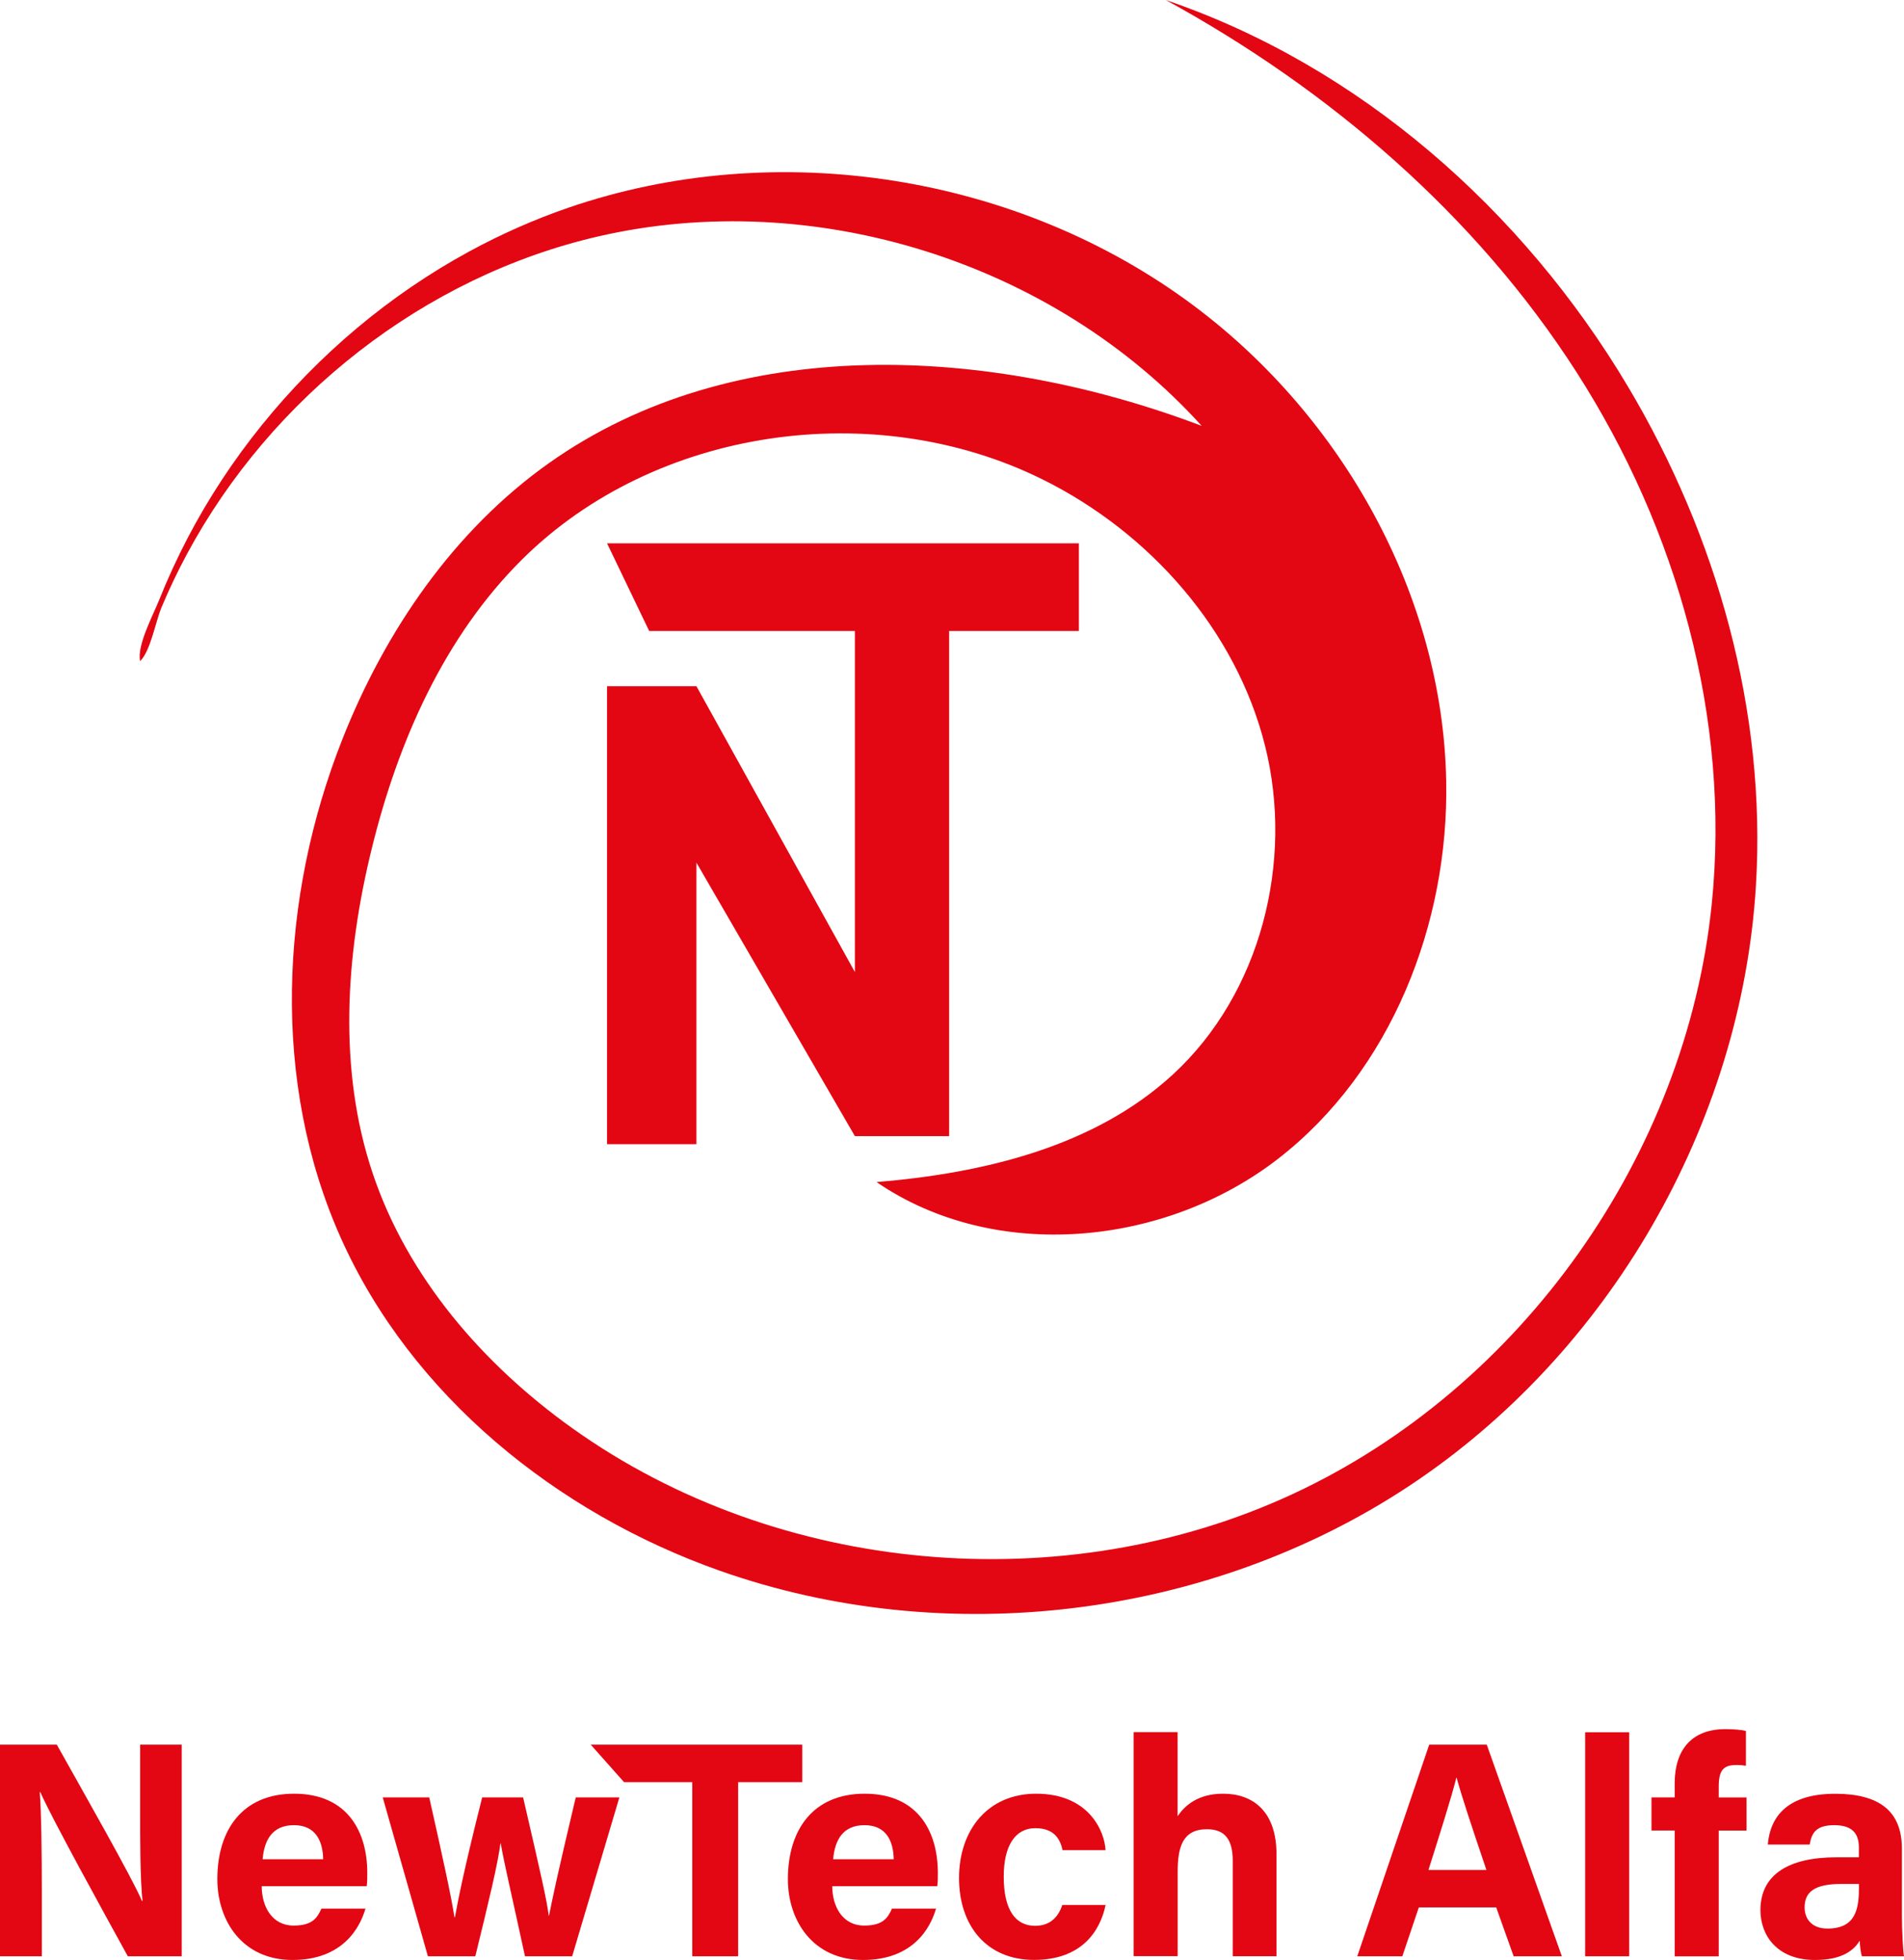
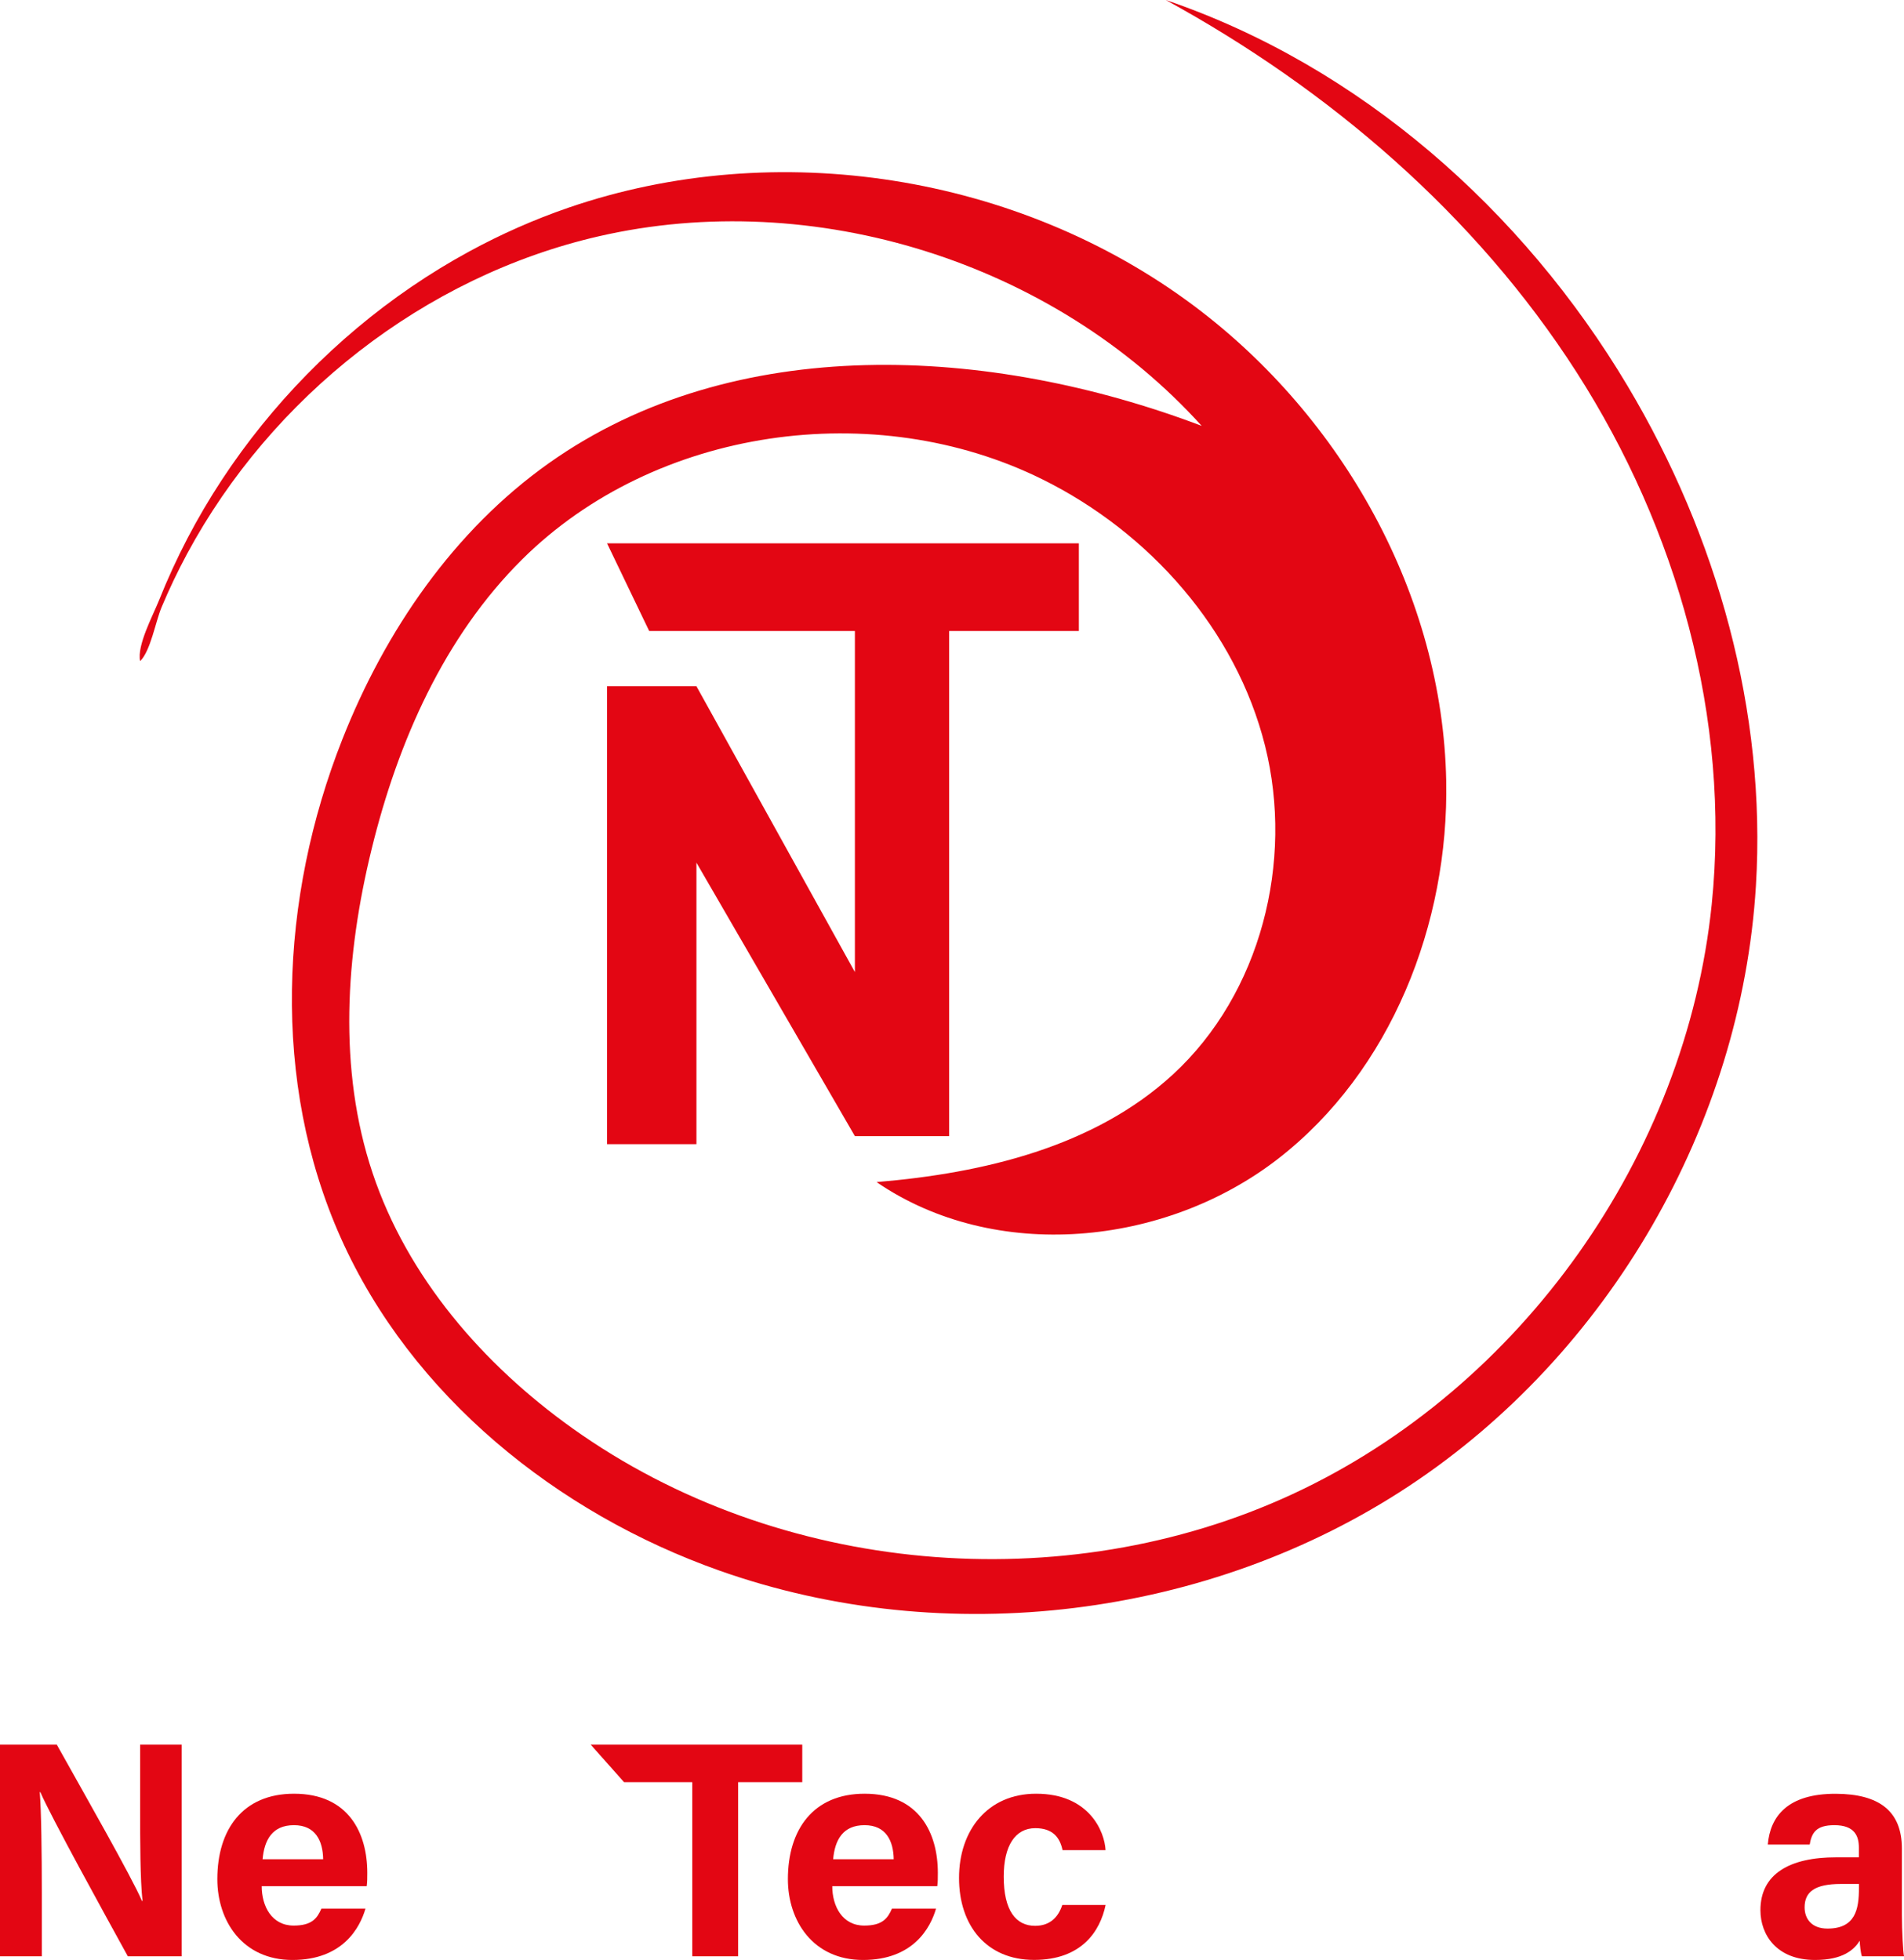
<svg xmlns="http://www.w3.org/2000/svg" width="338" height="348" viewBox="0 0 338 348" fill="none">
  <path d="M191.519 96.469H107.765L115.244 112.037H151.761V172.593L123.632 121.843H107.765V203.153H123.632V153.168L151.761 201.724H168.494V112.037H191.519V96.469Z" fill="#E30613" />
  <path d="M155.657 209.879C174.587 208.295 194.249 203.641 208.219 190.776C223.821 176.405 229.724 152.991 224.575 132.425C219.427 111.86 204.069 94.518 185.051 85.111C155.269 70.362 116.299 75.903 92.719 99.294C78.838 113.067 70.649 131.694 65.989 150.686C61.351 169.579 59.975 189.801 66.133 208.25C72.314 226.755 85.74 242.268 101.641 253.615C138.114 279.654 188.79 284.142 229.457 265.283C270.125 246.423 299.308 205.092 303.868 160.559C307.23 127.616 297.743 93.942 279.856 66.063C261.969 38.173 236.026 15.912 206.943 0C241.397 11.734 270.336 37.32 288.955 68.567C304.823 95.194 313.6 126.342 311.713 157.268C309.128 199.718 285.615 240.395 250.107 263.864C214.6 287.344 167.929 293.073 127.783 278.89C98.834 268.662 73.002 247.786 60.496 219.785C48.135 192.106 49.644 159.429 60.785 131.24C68.386 111.992 80.58 94.175 97.48 82.208C130.347 58.938 175.663 61.332 213.324 75.615C187.026 46.539 144.494 33.164 106.257 41.963C75.287 49.087 48.202 70.484 33.2 98.352C31.546 101.433 30.037 104.591 28.684 107.815C27.585 110.452 26.742 115.549 24.878 117.389C24.267 114.63 27.141 109.311 28.24 106.563C29.727 102.829 31.413 99.172 33.266 95.604C36.995 88.468 41.433 81.72 46.493 75.46C56.602 62.938 69.14 52.356 83.288 44.655C88.947 41.575 94.85 38.96 100.942 36.865C137.825 24.2 180.801 30.959 212.003 54.34C238.357 74.085 256.088 105.699 256.732 138.597C257.231 163.994 246.967 190.178 226.872 205.757C206.777 221.326 176.629 224.251 155.635 209.901C155.646 209.901 155.657 209.901 155.668 209.901" fill="#E30613" />
  <path d="M0 347.346V309.772H10.086C14.791 318.204 23.468 333.418 25.199 337.518H25.299C24.878 333.595 24.878 327.069 24.878 320.908V309.772H32.257V347.346H22.692C18.653 340.011 9.021 322.526 7.157 318.193H7.057C7.335 321.473 7.423 329.196 7.423 335.922V347.346H0Z" fill="#E30613" />
  <path d="M46.46 334.914C46.46 338.437 48.235 341.895 52.13 341.895C55.381 341.895 56.313 340.587 57.056 338.881H64.879C63.881 342.338 60.796 348 51.919 348C43.042 348 38.581 341.052 38.581 333.651C38.581 324.797 43.131 318.481 52.196 318.481C61.894 318.481 65.201 325.484 65.201 332.531C65.201 333.484 65.201 334.105 65.101 334.903H46.46V334.914ZM57.367 330.116C57.312 326.836 56.002 324.066 52.185 324.066C48.368 324.066 46.926 326.648 46.615 330.116H57.367Z" fill="#E30613" />
-   <path d="M76.197 319.135C78.749 330.459 80.136 336.897 80.669 340.399H80.769C81.346 337.263 82.156 332.831 85.596 319.135H92.864C96.059 332.997 97.014 337.086 97.413 340.122H97.469C98.046 337.218 98.911 332.986 102.207 319.135H109.952L101.574 347.346H93.197C90.877 336.642 89.535 331.013 88.891 327.301H88.836C88.392 330.836 86.861 337.23 84.375 347.346H75.964L67.942 319.135H76.219H76.197Z" fill="#E30613" />
  <path d="M122.89 316.431H110.784L104.87 309.772H142.419V316.431H131.035V347.346H122.89V316.431Z" fill="#E30613" />
  <path d="M147.745 334.914C147.745 338.437 149.521 341.895 153.415 341.895C156.667 341.895 157.599 340.587 158.342 338.881H166.165C165.166 342.338 162.082 348 153.205 348C144.328 348 139.867 341.052 139.867 333.651C139.867 324.797 144.416 318.481 153.482 318.481C163.18 318.481 166.487 325.484 166.487 332.531C166.487 333.484 166.487 334.105 166.387 334.903H147.745V334.914ZM158.653 330.116C158.597 326.836 157.288 324.066 153.471 324.066C149.654 324.066 148.211 326.648 147.901 330.116H158.653Z" fill="#E30613" />
  <path d="M196.269 338.227C195.292 342.925 191.986 347.989 183.564 347.989C175.142 347.989 170.248 341.917 170.248 333.44C170.248 324.963 175.33 318.481 183.93 318.481C193.45 318.481 196.102 325.307 196.258 328.498H188.624C188.146 326.204 186.837 324.598 183.786 324.598C180.213 324.598 178.182 327.733 178.182 333.196C178.182 339.202 180.324 341.939 183.752 341.939C186.438 341.939 187.88 340.354 188.579 338.238H196.258L196.269 338.227Z" fill="#E30613" />
-   <path d="M209.052 307.567V322.47C210.294 320.642 212.58 318.481 217.141 318.481C222.411 318.481 226.606 321.595 226.606 329.24V347.335H218.838V330.404C218.838 326.736 217.54 324.786 214.256 324.786C209.906 324.786 209.063 328.01 209.063 332.365V347.324H201.24V307.544H209.063L209.052 307.567Z" fill="#E30613" />
-   <path d="M251.872 338.67L248.942 347.346H240.942L253.714 309.772H263.933L277.26 347.346H268.705L265.609 338.67H251.861H251.872ZM263.867 332.011C261.192 324.088 259.495 319.013 258.585 315.644H258.529C257.597 319.345 255.722 325.24 253.581 332.011H263.867Z" fill="#E30613" />
-   <path d="M289.221 307.567H281.399V347.346H289.221V307.567Z" fill="#E30613" />
-   <path d="M297.288 325.008H293.172V319.135H297.288V316.653C297.288 310.824 300.184 307.013 306.298 307.013C307.597 307.013 309.228 307.123 309.938 307.345V313.517C309.505 313.439 308.917 313.384 308.285 313.384C305.977 313.384 305.111 314.237 305.111 317.251V319.146H310.049V325.019H305.111V347.357H297.288V325.008Z" fill="#E30613" />
  <path d="M337.623 340.055C337.623 342.737 337.845 346.659 338 347.346H330.532C330.31 346.792 330.155 345.296 330.144 344.587C329.123 346.172 327.203 348 322.199 348C315.386 348 312.512 343.534 312.512 339.158C312.512 332.731 317.683 329.772 325.961 329.772H329.989V328.044C329.989 326.038 329.267 324.066 325.639 324.066C322.343 324.066 321.611 325.462 321.256 327.512H313.822C314.243 322.503 317.35 318.448 325.939 318.492C333.506 318.536 337.623 321.495 337.623 328.21V340.066V340.055ZM330 334.504H326.815C322.099 334.504 320.357 335.944 320.357 338.659C320.357 340.698 321.611 342.426 324.418 342.426C329.389 342.426 330 338.98 330 335.246V334.504Z" fill="#E30613" />
</svg>